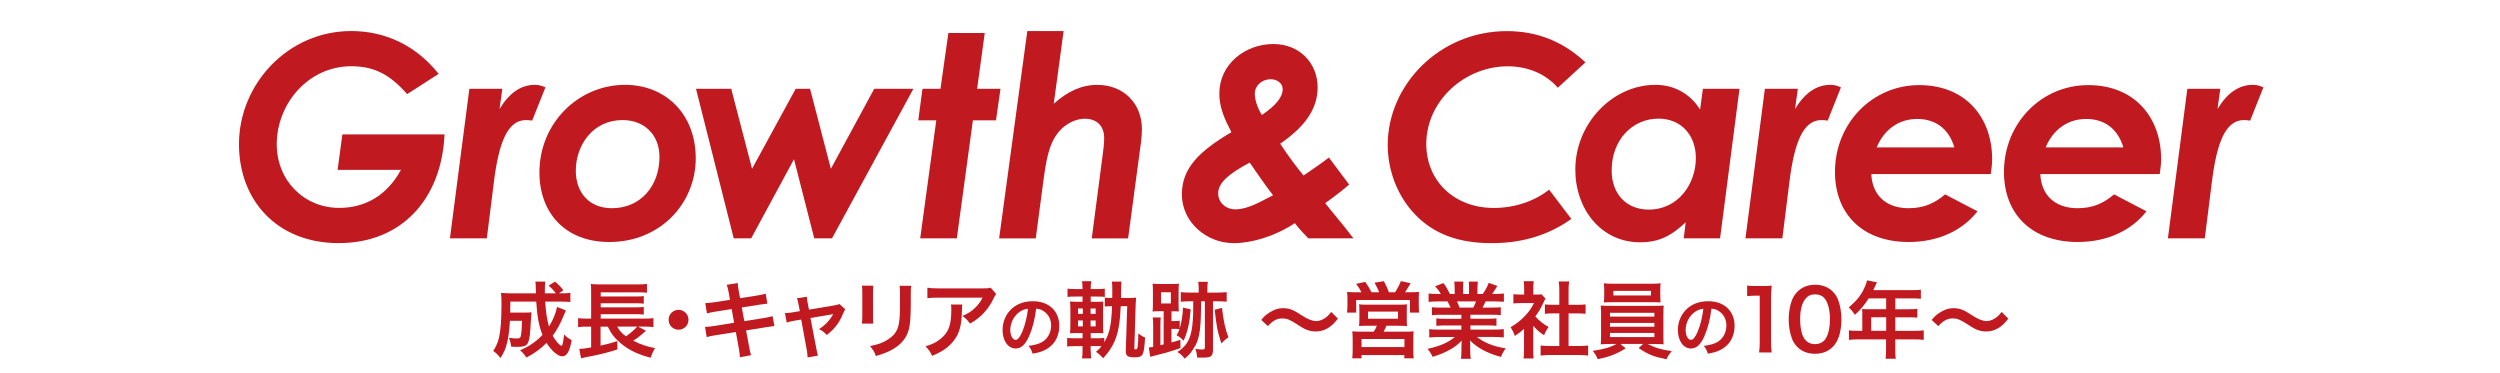
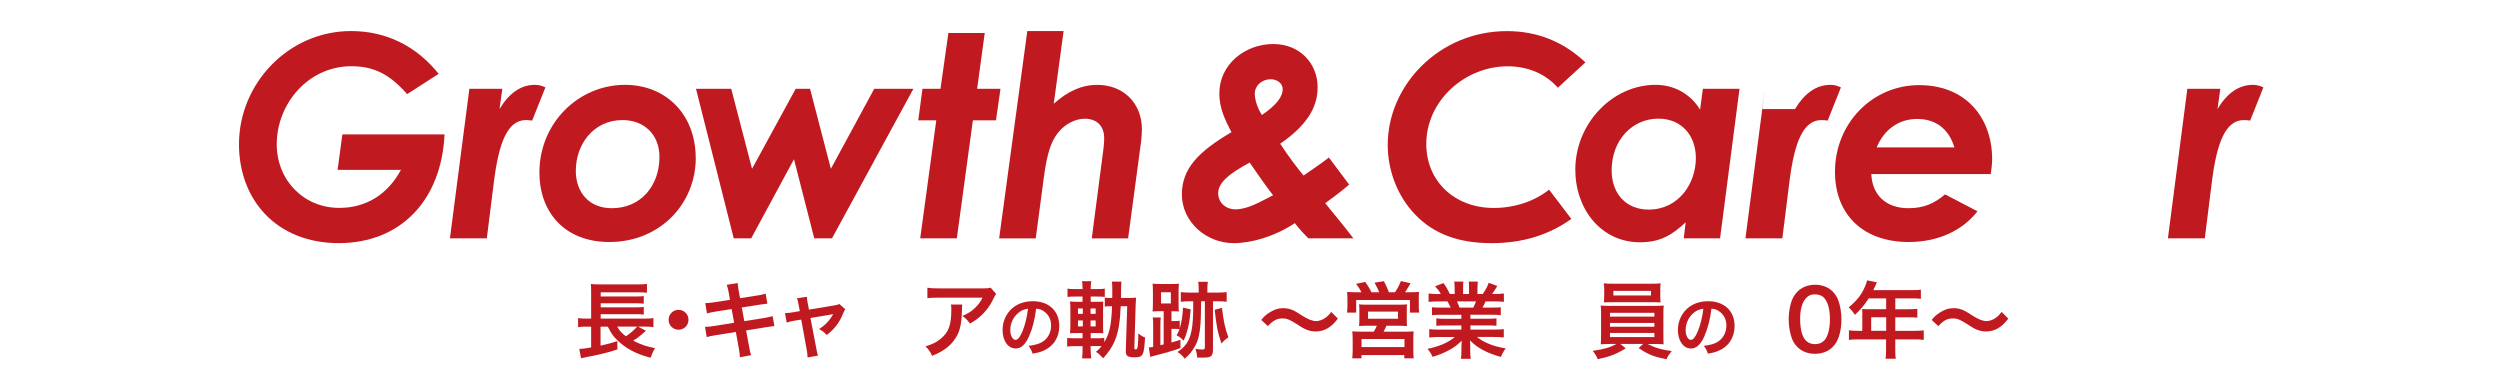
<svg xmlns="http://www.w3.org/2000/svg" id="_レイヤー_2" version="1.1" viewBox="0 0 719 107.2">
  <defs>
    <style>
      .st0 {
        fill: #c11920;
      }
    </style>
  </defs>
  <g>
    <path class="st0" d="M127.85,38.66c-.89,18.87-12.55,31.26-30.45,31.26s-28.67-12.47-28.67-28.43c0-17.49,14.25-32.56,32.24-32.56,9.96,0,18.71,4.21,25.19,12.31l-9.07,5.83c-4.78-5.43-9.23-8.02-16.04-8.02-12.47,0-21.46,10.85-21.46,22.44,0,10.37,7.78,18.3,17.98,18.3,7.53,0,13.77-3.65,17.74-10.93h-18.22l1.38-10.21h29.4-.02Z" />
    <path class="st0" d="M143.65,31.37c2.75-4.54,6.08-6.97,10.21-6.97,1.38,0,2.27.41,3,.73l-3.81,9.56c-.32-.08-1.21-.16-1.78-.16-5.18,0-7.78,6.16-9.23,17.82l-2.03,16.2h-10.61l5.59-43.01h9.48l-.81,5.83h-.01Z" />
    <path class="st0" d="M200.1,45.46c0,12.96-10.12,24.14-24.87,24.14-12.63,0-20.09-8.34-20.09-20.01,0-14.25,11.26-25.19,24.62-25.19,11.83,0,20.33,8.59,20.33,21.06h0ZM165.6,49.11c0,6.24,3.81,10.77,10.37,10.77,8.34,0,13.69-6.48,13.69-14.74,0-6.48-4.45-10.61-10.61-10.61-8.42,0-13.45,7.05-13.45,14.58Z" />
    <path class="st0" d="M200.18,25.54h10.12l5.99,23,12.55-23h4.13l5.99,23,12.47-23h11.26l-23.41,43.01h-5.1l-5.83-22.76-12.31,22.76h-5.02l-10.85-43.01h.01Z" />
    <path class="st0" d="M272.76,9.5h10.45l-2.19,16.04h6.72l-1.3,9.07h-6.64l-4.62,33.94h-10.53l4.62-33.94h-5.18l1.21-9.07h5.18l2.27-16.04h.01Z" />
    <path class="st0" d="M295.44,8.94h10.45l-2.83,20.9c3.97-3.56,7.94-5.43,12.55-5.43,7.45,0,12.8,5.26,12.8,12.72,0,2.35-.4,4.94-.73,7.29l-3.24,24.14h-10.45l3.08-23.57c.24-1.7.49-3.64.49-5.26,0-3.73-2.35-5.59-5.59-5.59-2.51,0-5.43,1.38-7.37,3.65-3.08,3.56-3.81,8.75-4.7,15.55l-2.02,15.23h-10.53l8.1-59.61v-.02Z" />
    <path class="st0" d="M354.73,69.92c-7.69,0-14.82-5.99-14.82-14.01,0-7.45,4.78-12.31,14.25-17.9-1.86-3.56-3.48-6.97-3.48-11.1,0-8.42,7.37-14.25,15.55-14.25,7.37,0,12.72,5.35,12.72,12.47,0,6.07-3.48,11.18-10.77,16.2,2.35,3.56,4.7,6.72,6.72,9.15,2.75-1.86,5.67-3.89,7.29-5.18l5.83,7.78c-3.08,2.67-5.51,4.29-6.88,5.35,2.35,3,5.26,6.32,8.1,10.12h-12.96c-1.13-1.13-2.43-2.51-3.89-4.37-5.75,3.81-12.39,5.75-17.66,5.75h0ZM350.35,55.59c0,2.75,2.27,4.62,4.94,4.62,3.65,0,7.29-2.27,10.85-4.05-.97-1.21-3.4-4.54-6.72-9.4-6.24,3.32-9.07,5.91-9.07,8.83ZM368.9,25.62c0-1.62-1.54-2.83-3.48-2.83-2.51,0-4.54,1.86-4.54,4.13,0,1.78.73,4.05,2.03,6.16,3.81-2.59,5.99-5.02,5.99-7.45h0Z" />
    <path class="st0" d="M451.92,62.96c-6.72,4.78-14.26,6.97-23,6.97-9.31,0-16.6-2.59-22.03-8.34-4.94-5.18-7.78-12.47-7.78-19.92,0-17.17,14.82-32.72,34.26-32.72,8.75,0,16.2,3,22.6,8.99l-7.94,7.29c-3.48-3.97-8.58-6.16-14.42-6.16-12.31,0-23.41,9.88-23.41,22.35,0,10.53,7.94,18.39,19.44,18.39,5.83,0,11.58-1.86,15.88-5.26l6.4,8.42h0Z" />
    <path class="st0" d="M484.81,63.93c-3.97,3.73-7.45,5.75-13.12,5.75-11.26,0-18.63-9.56-18.63-20.9,0-13.2,10.61-24.38,23.08-24.38,5.26,0,9.96,2.51,12.8,7.13l.81-5.99h10.53l-5.59,43.01h-10.45l.57-4.62h0ZM487.73,45.46c0-6.48-4.13-11.34-10.77-11.34-7.37,0-13.45,5.99-13.45,14.9,0,6.8,4.29,11.26,10.61,11.26,8.67,0,13.61-7.53,13.61-14.82h0Z" />
-     <path class="st0" d="M516.24,31.37c2.75-4.54,6.07-6.97,10.21-6.97,1.38,0,2.27.41,3,.73l-3.81,9.56c-.32-.08-1.21-.16-1.78-.16-5.18,0-7.78,6.16-9.23,17.82l-2.03,16.2h-10.61l5.59-43.01h9.48l-.81,5.83h-.01Z" />
+     <path class="st0" d="M516.24,31.37c2.75-4.54,6.07-6.97,10.21-6.97,1.38,0,2.27.41,3,.73l-3.81,9.56c-.32-.08-1.21-.16-1.78-.16-5.18,0-7.78,6.16-9.23,17.82l-2.03,16.2h-10.61l5.59-43.01l-.81,5.83h-.01Z" />
    <path class="st0" d="M538.19,50.08c.24,5.83,4.05,9.8,10.69,9.8,4.29,0,7.37-1.3,10.53-3.97l9.31,4.86c-4.29,5.51-11.26,8.83-19.76,8.83-13.28,0-21.22-8.02-21.22-20.17,0-14.01,10.77-24.95,24.22-24.95s20.98,9.4,20.98,21.3c0,1.54-.24,3.08-.4,4.29h-34.35ZM562.08,42.39c-1.62-5.43-5.51-8.18-10.69-8.18s-9.48,2.92-11.66,8.18h22.35Z" />
-     <path class="st0" d="M586.79,50.08c.24,5.83,4.05,9.8,10.69,9.8,4.29,0,7.37-1.3,10.53-3.97l9.31,4.86c-4.29,5.51-11.26,8.83-19.76,8.83-13.28,0-21.22-8.02-21.22-20.17,0-14.01,10.77-24.95,24.22-24.95s20.98,9.4,20.98,21.3c0,1.54-.24,3.08-.4,4.29h-34.35ZM610.68,42.39c-1.62-5.43-5.51-8.18-10.69-8.18s-9.48,2.92-11.66,8.18h22.35Z" />
    <path class="st0" d="M637.74,31.37c2.75-4.54,6.08-6.97,10.21-6.97,1.38,0,2.27.41,3,.73l-3.81,9.56c-.32-.08-1.21-.16-1.78-.16-5.18,0-7.78,6.16-9.23,17.82l-2.03,16.2h-10.61l5.59-43.01h9.48l-.81,5.83h-.01Z" />
  </g>
  <g>
-     <path class="st0" d="M162.73,89.29c-.09.24-.27.66-.53,1.27-1.06,2.59-2.02,4.34-3.24,6,.46.84.94,1.51,1.44,2.06.41.43.94.86,1.08.86.1,0,.19-.14.31-.46.11-.37.27-1.3.46-2.81.82.82,1.13,1.06,2.16,1.61-.55,3.24-1.39,4.66-2.71,4.66-1.22,0-3.12-1.61-4.51-3.86-1.8,1.78-3.67,3.14-5.81,4.2-.74-1.1-1.01-1.39-1.82-2.09,2.52-1.03,4.63-2.47,6.46-4.42-1.01-2.47-1.54-5.35-1.8-9.58h-7.44c-.01,1.53-.03,2.59-.05,3.17h4.42c.84,0,1.2-.02,1.7-.1-.05.43-.1,1.1-.14,2.04-.24,4.32-.38,5.59-.79,6.6-.38.96-1.25,1.32-3.1,1.32-.67,0-1.06-.02-1.82-.07-.12-1.03-.26-1.61-.62-2.54,1.27.17,1.63.19,2.33.19.74,0,.96-.14,1.08-.74.19-.84.31-2.4.36-4.34h-3.5c-.17,2.74-.38,4.39-.74,6.02-.43,1.92-.91,3-1.97,4.68-.74-.96-1.22-1.42-2.09-2.04.84-1.3,1.34-2.42,1.66-3.79.48-2.02.72-5.21.72-9.48,0-1.85-.02-2.45-.14-3.41.86.07,1.85.12,3.1.12h6.96c-.02-.19-.02-.82-.07-1.87-.02-.89-.02-.98-.12-1.51h2.86c-.07.5-.12,1.49-.12,2.28v1.1h3.17c-.67-.89-1.13-1.39-2.11-2.21l1.85-1.18c1.1.94,1.51,1.34,2.42,2.52l-1.25.86h.72c1.27,0,1.92-.02,2.54-.14v2.64c-.79-.07-1.7-.12-2.93-.12h-4.32c.22,3.14.55,5.35,1.1,7.18,1.2-1.94,2.02-3.94,2.3-5.62l2.57.98-.03.02Z" />
    <path class="st0" d="M185.77,95.12c-.19.14-.48.41-1.37,1.2-.62.55-1.39,1.1-2.3,1.66,2.02,1.06,4.01,1.73,6.29,2.14-.58.94-.86,1.56-1.27,2.76-3.6-.91-6.29-2.21-8.64-4.18-1.73-1.46-2.69-2.69-3.67-4.75h-2.09v5.45c2.09-.46,3.14-.74,4.82-1.3l.02,2.4c-2.59.86-5.14,1.49-9.38,2.3-.58.12-.65.12-1.08.24l-.5-2.69c.77-.02,1.82-.14,3.41-.43v-5.98h-1.3c-1.01,0-1.66.02-2.45.14v-2.59c.5.1,1.39.14,2.5.14h1.25v-7.58c0-1.3-.02-1.7-.1-2.38.72.1,1.44.12,2.62.12h10.75c1.39,0,2.06-.02,2.78-.14v2.54c-.77-.1-1.32-.12-2.76-.12h-10.54v1.2h10.18c.96,0,1.7-.05,2.21-.12v2.18c-.48-.07-1.61-.12-2.21-.12h-10.18v1.18h10.18c.96,0,1.75-.05,2.21-.12v2.21c-.67-.1-1.22-.12-2.21-.12h-10.18v1.27h12.79c1.08,0,1.73-.05,2.38-.14v2.59c-.6-.1-1.32-.14-2.16-.14h-2.26l2.26,1.18h0ZM177.51,93.94c.7,1.25,1.3,1.9,2.52,2.78,1.2-.82,2.54-1.97,3.22-2.78h-5.74Z" />
    <path class="st0" d="M198.01,91.97c0,1.58-1.27,2.86-2.86,2.86s-2.86-1.27-2.86-2.86,1.27-2.86,2.86-2.86,2.86,1.27,2.86,2.86Z" />
    <path class="st0" d="M209.58,84.17c-.22-1.18-.31-1.58-.58-2.26l3.17-.5c.02.62.12,1.32.29,2.26l.38,2.09,5.06-.79c1.18-.19,1.68-.31,2.3-.53l.5,2.88c-.43.03-1.2.14-2.3.31l-5.06.79.72,3.94,5.64-.89c1.01-.17,1.85-.36,2.5-.55l.53,2.88c-.5.02-.6.02-1.1.12-.14,0-.26.02-.38.05-.17.02-.48.07-.96.14l-5.71.91.86,4.66c.29,1.58.31,1.66.58,2.47l-3.22.58c-.02-.72-.12-1.39-.31-2.52l-.86-4.73-5.93.94c-1.15.19-1.58.29-2.45.53l-.48-2.95c.82,0,1.51-.07,2.54-.24l5.83-.94-.72-3.94-4.46.7c-1.1.19-1.99.36-2.64.55l-.48-2.95c.86-.02,1.63-.12,2.64-.26l4.46-.7-.36-2.04h0Z" />
    <path class="st0" d="M229.66,87.58c-.19-1.03-.24-1.27-.46-1.8l2.86-.43c0,.48.07,1.01.24,1.85l.36,1.85,7.18-1.2c.7-.1,1.1-.22,1.58-.41l1.68,1.51c-.22.31-.36.58-.6,1.15-1.06,2.66-2.42,4.46-4.73,6.24-.86-.91-1.22-1.18-2.23-1.7,1.78-1.1,3.1-2.5,4.08-4.3-.19.05-.49.1-.89.17l-5.64.94,1.7,8.88c.16.88.31,1.53.46,1.94l-3,.53c0-.62-.05-1.15-.19-1.94l-1.63-8.95-2.06.34c-.84.14-1.42.29-2.11.53l-.5-2.74c.77,0,1.37-.07,2.28-.22l1.99-.34-.36-1.9h0Z" />
-     <path class="st0" d="M251.17,82.18c-.1.67-.1.89-.1,2.16v6.62c0,1.2,0,1.51.1,2.11h-3.29c.07-.55.12-1.3.12-2.16v-6.6c0-1.22-.02-1.54-.1-2.16l3.26.02h.01ZM262.06,82.21c-.1.6-.12.86-.12,2.23v3.24c-.02,3.74-.19,5.76-.62,7.27-.7,2.4-2.23,4.2-4.73,5.59-1.27.72-2.47,1.2-4.68,1.85-.43-1.18-.67-1.58-1.68-2.86,2.35-.46,3.74-.96,5.18-1.92,2.26-1.49,3.05-2.95,3.31-6.12.1-1.03.12-2.09.12-4.01v-3c0-1.22-.02-1.73-.12-2.28h3.34Z" />
    <path class="st0" d="M276.75,87.58c-.07.46-.07.48-.1,1.94-.1,4.1-.74,6.41-2.38,8.5-1.44,1.85-3.19,3.07-6.19,4.32-.62-1.3-.94-1.73-1.9-2.74,1.94-.58,3.02-1.1,4.2-2.04,2.45-1.94,3.22-4.01,3.22-8.54,0-.72-.02-.94-.12-1.44h3.27ZM286.5,84.56c-.34.41-.34.43-.96,1.68-.84,1.78-2.23,3.58-3.7,4.82-.96.84-1.75,1.37-2.88,1.99-.72-1.01-1.08-1.37-2.16-2.18,1.61-.72,2.52-1.27,3.5-2.21.98-.91,1.73-1.9,2.28-3.05h-12.6c-1.68,0-2.28.02-3.26.14v-3c.91.14,1.66.19,3.31.19h12.53c1.44,0,1.66-.02,2.33-.22l1.61,1.82v.02Z" />
    <path class="st0" d="M296,96.62c-1.09,2.48-2.32,3.61-3.9,3.61-2.19,0-3.76-2.23-3.76-5.32,0-2.11.75-4.09,2.11-5.59,1.61-1.77,3.88-2.69,6.6-2.69,4.61,0,7.6,2.8,7.6,7.12,0,3.32-1.73,5.97-4.66,7.16-.92.38-1.67.58-3.01.81-.33-1.02-.56-1.44-1.17-2.25,1.77-.23,2.92-.54,3.82-1.06,1.67-.92,2.67-2.75,2.67-4.8,0-1.84-.83-3.34-2.36-4.26-.59-.35-1.09-.5-1.94-.58-.37,3.01-1.04,5.66-2,7.83v.02ZM293.17,89.75c-1.61,1.15-2.61,3.13-2.61,5.18,0,1.57.67,2.82,1.52,2.82.63,0,1.29-.81,1.98-2.46.73-1.73,1.36-4.32,1.59-6.49-1,.12-1.69.38-2.48.94h0Z" />
    <path class="st0" d="M313.7,100.97c0,.79.05,1.37.14,2.11h-2.64c.1-.72.14-1.42.14-2.23v-1.3h-2.21c-1.08,0-1.56.02-2.21.12v-2.5c.67.1,1.1.12,2.21.12h2.21v-1.51h-1.15c-1.27,0-1.73.02-2.45.07.07-.77.1-1.56.1-2.69v-3.94c0-1.15-.02-1.78-.1-2.52.82.07,1.25.1,2.4.1h1.2v-1.51h-2.09c-1.06,0-1.51.02-2.23.1v-2.38c.6.1,1.1.12,2.23.12h2.09v-.29c0-.74-.05-1.25-.14-1.97h2.66c-.12.62-.17,1.2-.17,1.97v.29h1.87c1.1,0,1.58-.02,2.18-.12v2.38c-.7-.07-1.03-.1-2.18-.1h-1.87v1.51h1.58c1.13,0,1.56-.02,2.02-.07-.02.48-.05,1.03-.05,2.33v4.2c0,1.25.02,1.97.07,2.59-.65-.07-.94-.07-2.11-.07h-1.51v1.51h1.73c1.1,0,1.54-.02,2.18-.12v1.25c1.51-2.54,2.02-4.85,2.23-10.35h-.19c-.94,0-1.42.02-1.9.1v-2.59c.5.1,1.06.12,1.9.12h.24c.01-.8.02-1.47.02-2.02,0-1.63-.02-2.09-.14-2.69h2.76c-.07.63-.11,2.19-.12,4.7h2.23c.98,0,1.61-.02,2.11-.1-.02.19-.07.86-.12,1.94l-.38,12.5v.07c0,.31.07.38.38.38.41,0,.5-.19.62-1.13.1-.96.14-1.99.14-3.43.72.55,1.25.89,1.94,1.13-.29,5.11-.58,5.71-2.9,5.71-2.11,0-2.64-.36-2.64-1.8v-.19l.41-12.72h-1.87c-.19,3.1-.19,3.22-.34,4.39-.53,4.51-1.8,7.42-4.7,10.58-.14-.17-.26-.26-.34-.34-.79-.82-.84-.86-1.73-1.51.79-.65,1.06-.94,1.61-1.63-.5-.02-.77-.02-1.42-.02h-1.73v1.42l.03.03ZM310.03,88.71v1.56h1.39v-1.56h-1.39ZM310.03,92.17v1.7h1.39v-1.7h-1.39ZM315.11,90.27v-1.56h-1.46v1.56h1.46ZM315.11,93.87v-1.7h-1.46v1.7h1.46Z" />
    <path class="st0" d="M334.7,89.5h-1.32c-.74,0-1.3.02-1.9.1.07-.62.1-1.39.1-2.62v-2.83c0-1.2-.02-1.87-.1-2.57.65.07,1.25.1,2.18.1h3.19c1.06,0,1.61-.02,2.21-.1-.07.7-.1,1.32-.1,2.52v2.98c0,1.34.02,1.94.07,2.5-.62-.05-1.1-.07-2.11-.07v2.83h.67c.86,0,1.27-.02,1.7-.1v2.23c.55-1.87.86-3.79.94-6l2.21.5c-.29,3.84-.89,6.53-2.04,9.02-.6-.67-1.13-1.1-2.02-1.56.48-.79.6-1.06.84-1.78-.5-.05-.86-.07-1.61-.07h-.7v3.91c1.08-.29,1.34-.36,2.57-.77l.02,2.38c-2.4.84-4.34,1.42-7.42,2.18-.6.14-.86.22-1.27.36l-.41-2.74c.43,0,.65-.02,1.25-.12v-6.22c0-.94-.02-1.51-.12-2.26h2.3c-.07.65-.1,1.25-.1,2.11v5.88c.36-.07.38-.1.94-.24v-9.58l.03.03ZM333.91,87.27h2.83v-3.22h-2.83v3.22ZM342.19,86.65c-1.06,0-1.9.05-2.59.14v-2.78c.72.1,1.49.14,2.57.14h2.57v-1.18c0-.77-.05-1.44-.14-1.92h2.78c-.1.5-.14,1.13-.14,1.92v1.18h2.98c1.08,0,1.87-.05,2.57-.14v2.78c-.67-.1-1.49-.14-2.5-.14h-1.44v13.85c0,1.94-.5,2.35-2.9,2.35h-1.63c-.12-1.15-.19-1.56-.53-2.52.6.12,1.42.19,2.06.19.53,0,.67-.14.67-.77v-13.1h-1.08c-.07,4.58-.07,4.63-.17,6.31-.17,2.76-.62,4.8-1.42,6.29-.36.67-1.08,1.8-1.49,2.3-.36.43-.74.82-1.63,1.61-.7-.91-1.25-1.42-2.11-1.92,2.06-1.37,3.1-2.71,3.74-4.85.48-1.61.7-3.41.79-6.38,0-.29.02-1.42.02-3.36h-.98ZM351.45,88.54c.36,3.48.96,6.26,1.85,8.47-.74.48-1.42,1.08-2.02,1.78-1.2-3.72-1.3-4.3-1.94-9.7l2.11-.55Z" />
    <path class="st0" d="M362.73,92.02c.89-1.08,1.32-1.46,2.38-2.14,1.46-.91,2.54-1.25,3.94-1.25,1.1,0,2.06.22,3.1.72.41.21,1.14.65,2.18,1.32,1.82,1.18,3.1,1.68,4.25,1.68.5,0,1.2-.19,1.78-.46,1.03-.53,1.66-1.06,2.5-2.18l1.92,1.92c-.98,1.25-1.49,1.75-2.28,2.33-1.22.91-2.59,1.37-4.15,1.37-.72,0-1.46-.12-2.11-.34-.94-.31-1.42-.55-3.29-1.78-2.11-1.34-2.86-1.63-4.13-1.63-1.56,0-2.66.58-4.18,2.21l-1.9-1.78h-.01Z" />
    <path class="st0" d="M391.55,84.05c-.41-.84-.82-1.49-1.54-2.42l2.64-.55c.72,1.01,1.32,2.02,1.8,2.98h2.21c-.29-.77-.84-1.87-1.34-2.76l2.69-.43c.48.91,1.1,2.23,1.46,3.19h1.73c.65-.94,1.27-2.11,1.7-3.22l2.78.62c-.41.74-1.13,1.92-1.58,2.59h1.44c1.2,0,1.82-.02,2.57-.1-.07.62-.07,1.18-.07,2.14v1.92c0,.79.02,1.25.1,1.9h-2.64v-3.62h-15.46v3.62h-2.64c.07-.62.12-1.2.12-1.87v-1.9c0-.84-.02-1.39-.1-2.18.79.07,1.46.1,2.54.1h1.59ZM393.38,93.68c-1.32,0-1.75.02-2.52.1.07-.62.1-1.1.1-2.16v-2.28c0-.79-.02-1.37-.1-1.82.53.07,1.08.1,1.82.1h10.23c.7,0,1.25-.02,1.75-.1-.07.38-.07.94-.07,1.9v2.21c0,1.27,0,1.61.07,2.16-.79-.07-1.39-.1-2.52-.1h-3.41c-.26.65-.48,1.08-.82,1.7h6.38c1.13,0,1.68-.02,2.28-.1-.07.6-.1,1.15-.1,2.3v3.12c0,1.1.02,1.66.12,2.35h-2.71v-.94h-12.31v.94h-2.66c.07-.82.12-1.56.12-2.38v-3.12c0-1.08-.05-1.61-.12-2.28.62.07,1.2.1,2.23.1h3.96c.38-.6.65-1.1.89-1.7h-2.62,0ZM391.58,99.82h12.34v-2.33h-12.34v2.33ZM393.45,91.66h8.62v-2.04h-8.62v2.04Z" />
    <path class="st0" d="M414.3,90.53c-1.1,0-1.73.02-2.47.12v-2.28c.67.07,1.3.1,2.47.1h2.9c-.36-.77-.62-1.32-.89-1.78h-2.59c-1.18,0-2.09.05-2.86.12v-2.4c.74.1,1.51.14,2.74.14h.77c-.46-.84-.74-1.22-1.63-2.23l2.4-.91c.82,1.13,1.15,1.7,1.85,3.14h1.37v-1.7c0-.72-.05-1.39-.12-1.87h2.62c-.05.43-.07.96-.07,1.78v1.8h1.7v-1.8c0-.77-.02-1.32-.07-1.78h2.62c-.07.46-.12,1.1-.12,1.87v1.7h1.51c.84-1.2,1.3-2.04,1.73-3.22l2.47.91c-.58.96-.96,1.56-1.49,2.3h.67c1.25,0,1.99-.05,2.71-.14v2.4c-.74-.07-1.68-.12-2.86-.12h-2.4c-.46.96-.55,1.18-.89,1.78h2.78c1.18,0,1.78-.02,2.47-.1v2.28c-.74-.1-1.34-.12-2.47-.12h-6.26v1.15h5.02c1.08,0,1.8-.02,2.47-.12v2.16c-.67-.1-1.42-.12-2.47-.12h-5.02v1.2h6.7c1.37,0,2.21-.05,2.9-.14v2.4c-.89-.1-1.78-.14-2.88-.14h-4.82c.82.7,1.9,1.34,3.26,1.92,1.54.65,2.78.98,4.99,1.37-.67.91-.96,1.44-1.37,2.45-4.03-1.1-6.75-2.57-8.91-4.75.07.91.07,1.13.07,1.7v1.18c0,1.01.05,1.75.17,2.42h-2.83c.1-.7.14-1.49.14-2.45v-1.15c0-.55,0-.65.07-1.63-1.13,1.15-2.02,1.85-3.46,2.64-1.54.84-3,1.46-4.9,2.02-.38-.84-.84-1.56-1.46-2.3,3.5-.74,5.93-1.8,7.85-3.41h-4.46c-1.13,0-1.99.05-2.9.14v-2.4c.77.1,1.58.14,2.88.14h6.36v-1.2h-4.75c-1.06,0-1.78.02-2.45.12v-2.16c.67.1,1.37.12,2.45.12h4.75v-1.15h-6,0ZM423.71,88.47c.36-.7.55-1.13.79-1.78h-5.47c.34.72.48,1.08.72,1.78h3.96Z" />
-     <path class="st0" d="M440.95,100.64c0,1.13.02,1.73.12,2.45h-2.9c.12-.72.14-1.37.14-2.5v-6.02c-.94.86-1.44,1.25-2.66,2.04-.29-.91-.72-1.78-1.22-2.5,1.68-.96,2.83-1.87,4.13-3.24,1.13-1.18,1.82-2.16,2.62-3.7h-3.91c-.86,0-1.37.02-2.02.1v-2.66c.6.07,1.1.1,1.9.1h1.2v-2.02c0-.62-.05-1.27-.14-1.82h2.9c-.1.55-.14,1.08-.14,1.87v1.97h.98c.74,0,1.08-.02,1.39-.07l1.15,1.25c-.22.36-.36.6-.53,1.01-.79,1.73-1.25,2.52-2.4,4.1,1.13,1.27,2.23,2.14,3.82,3.05-.58.77-.94,1.44-1.32,2.35-1.25-.82-2.06-1.51-3.1-2.71v6.96h-.01ZM451.12,99.51h2.88c1.2,0,1.99-.05,2.74-.14v2.9c-.84-.12-1.78-.17-2.74-.17h-8.21c-.96,0-1.87.05-2.71.17v-2.9c.77.1,1.61.14,2.76.14h2.62v-9.38h-1.8c-.82,0-1.58.05-2.35.12v-2.71c.7.1,1.32.12,2.35.12h1.8v-4.22c0-.98-.05-1.56-.17-2.5h3c-.14.96-.17,1.46-.17,2.5v4.22h2.54c1.08,0,1.68-.02,2.35-.12v2.71c-.77-.07-1.51-.12-2.35-.12h-2.54v9.38Z" />
    <path class="st0" d="M463.03,98.93c-1.2,0-1.9.02-2.66.1.05-.6.1-1.32.1-2.52v-6.07c0-1.22-.02-1.85-.1-2.57.72.07,1.54.1,2.66.1h12.77c1.18,0,1.85-.02,2.69-.1-.07.65-.1,1.22-.1,2.57v6.07c0,.94.02,1.46.02,1.56,0,.46,0,.53.07.96-.74-.07-1.49-.1-2.69-.1h-1.92c2.04,1.08,4.08,1.68,6.91,2.04-.86,1.08-1.15,1.51-1.49,2.35-3.72-.74-5.23-1.34-8.02-3.22l1.3-1.18h-6.53l1.51,1.27c-1.68,1.03-2.76,1.56-4.37,2.14-.96.34-1.7.53-3.67.96-.41-.98-.79-1.61-1.46-2.38,3.43-.53,5.09-1.01,6.82-1.99h-1.85.01ZM477.5,85.18c0,.72.02,1.25.07,1.8-.72-.05-1.54-.07-2.59-.07h-11.07c-1.08,0-1.92.02-2.64.07.05-.6.1-1.15.1-1.8v-1.85c0-.72-.02-1.13-.12-1.85.84.1,1.44.12,2.74.12h10.9c1.3,0,1.87-.02,2.71-.12-.07.65-.1,1.08-.1,1.85v1.85h0ZM463.03,91.06h12.77v-1.1h-12.77v1.1ZM463.03,93.97h12.77v-1.1h-12.77v1.1ZM463.03,96.94h12.77v-1.18h-12.77v1.18ZM464.01,83.65v1.32h10.82v-1.32h-10.82Z" />
    <path class="st0" d="M490.22,96.62c-1.09,2.48-2.32,3.61-3.9,3.61-2.19,0-3.76-2.23-3.76-5.32,0-2.11.75-4.09,2.11-5.59,1.61-1.77,3.88-2.69,6.6-2.69,4.61,0,7.6,2.8,7.6,7.12,0,3.32-1.73,5.97-4.67,7.16-.92.38-1.67.58-3.01.81-.33-1.02-.56-1.44-1.17-2.25,1.77-.23,2.92-.54,3.82-1.06,1.67-.92,2.67-2.75,2.67-4.8,0-1.84-.83-3.34-2.36-4.26-.59-.35-1.09-.5-1.94-.58-.36,3.01-1.04,5.66-2,7.83v.02ZM487.4,89.75c-1.61,1.15-2.61,3.13-2.61,5.18,0,1.57.67,2.82,1.52,2.82.63,0,1.29-.81,1.98-2.46.73-1.73,1.36-4.32,1.59-6.49-1,.12-1.69.38-2.48.94h0Z" />
-     <path class="st0" d="M505.91,101.38c.14-.94.19-1.87.19-3.12v-13.23h-1.15c-.89,0-1.58.05-2.47.14v-3.05c.74.12,1.27.14,2.4.14h2.21c1.22,0,1.58-.02,2.45-.12-.14,1.42-.19,2.52-.19,3.96v12.15c0,1.27.05,2.14.19,3.12h-3.63Z" />
    <path class="st0" d="M516.95,99.82c-.72-.72-1.27-1.56-1.58-2.42-.62-1.7-.94-3.58-.94-5.52,0-2.54.58-5.18,1.46-6.65,1.3-2.16,3.46-3.34,6.12-3.34,2.04,0,3.79.67,5.06,1.94.72.72,1.27,1.56,1.58,2.42.62,1.68.94,3.6.94,5.57,0,2.95-.65,5.54-1.78,7.1-1.34,1.87-3.34,2.83-5.83,2.83-2.04,0-3.77-.67-5.04-1.94h.01ZM524.61,97.97c1.08-1.13,1.68-3.36,1.68-6.17s-.6-4.97-1.68-6.14c-.58-.65-1.54-1.01-2.62-1.01-1.15,0-1.99.38-2.69,1.22-1.06,1.25-1.58,3.22-1.58,5.83s.46,4.61,1.22,5.71c.74,1.06,1.75,1.56,3.07,1.56,1.06,0,1.99-.36,2.59-1.01h.01Z" />
    <path class="st0" d="M535.62,90.25c0-.53-.02-.89-.07-1.39.5.05,1.03.07,1.68.07h5.23v-3.12h-5.02c-1.25,1.94-2.42,3.34-3.96,4.73-.7-1.03-.96-1.34-1.78-2.14,2.45-2.09,3.7-3.67,4.68-6.02.34-.77.5-1.27.58-1.75l2.86.58c-.14.29-.19.36-.36.72-.02.07-.26.58-.7,1.51h11.23c1.13,0,1.73-.02,2.45-.12v2.62c-.74-.1-1.37-.12-2.45-.12h-4.9v3.12h3.86c1.1,0,1.75-.02,2.47-.12v2.54c-.72-.07-1.37-.1-2.4-.1h-3.94v3.89h5.57c1.1,0,1.87-.05,2.62-.14v2.74c-.74-.1-1.58-.14-2.62-.14h-5.57v3c0,1.22.02,1.87.14,2.57h-2.93c.1-.7.14-1.34.14-2.62v-2.95h-8.06c-1.06,0-1.82.05-2.62.14v-2.74c.77.1,1.54.14,2.62.14h1.22v-4.9h.03ZM542.47,95.14v-3.89h-4.32v3.89h4.32Z" />
    <path class="st0" d="M555.54,92.02c.89-1.08,1.32-1.46,2.38-2.14,1.46-.91,2.54-1.25,3.94-1.25,1.1,0,2.06.22,3.1.72.41.21,1.14.65,2.18,1.32,1.82,1.18,3.1,1.68,4.25,1.68.5,0,1.2-.19,1.78-.46,1.03-.53,1.66-1.06,2.5-2.18l1.92,1.92c-.98,1.25-1.49,1.75-2.28,2.33-1.22.91-2.59,1.37-4.15,1.37-.72,0-1.46-.12-2.11-.34-.94-.31-1.42-.55-3.29-1.78-2.11-1.34-2.86-1.63-4.13-1.63-1.56,0-2.66.58-4.18,2.21l-1.9-1.78h0Z" />
  </g>
</svg>